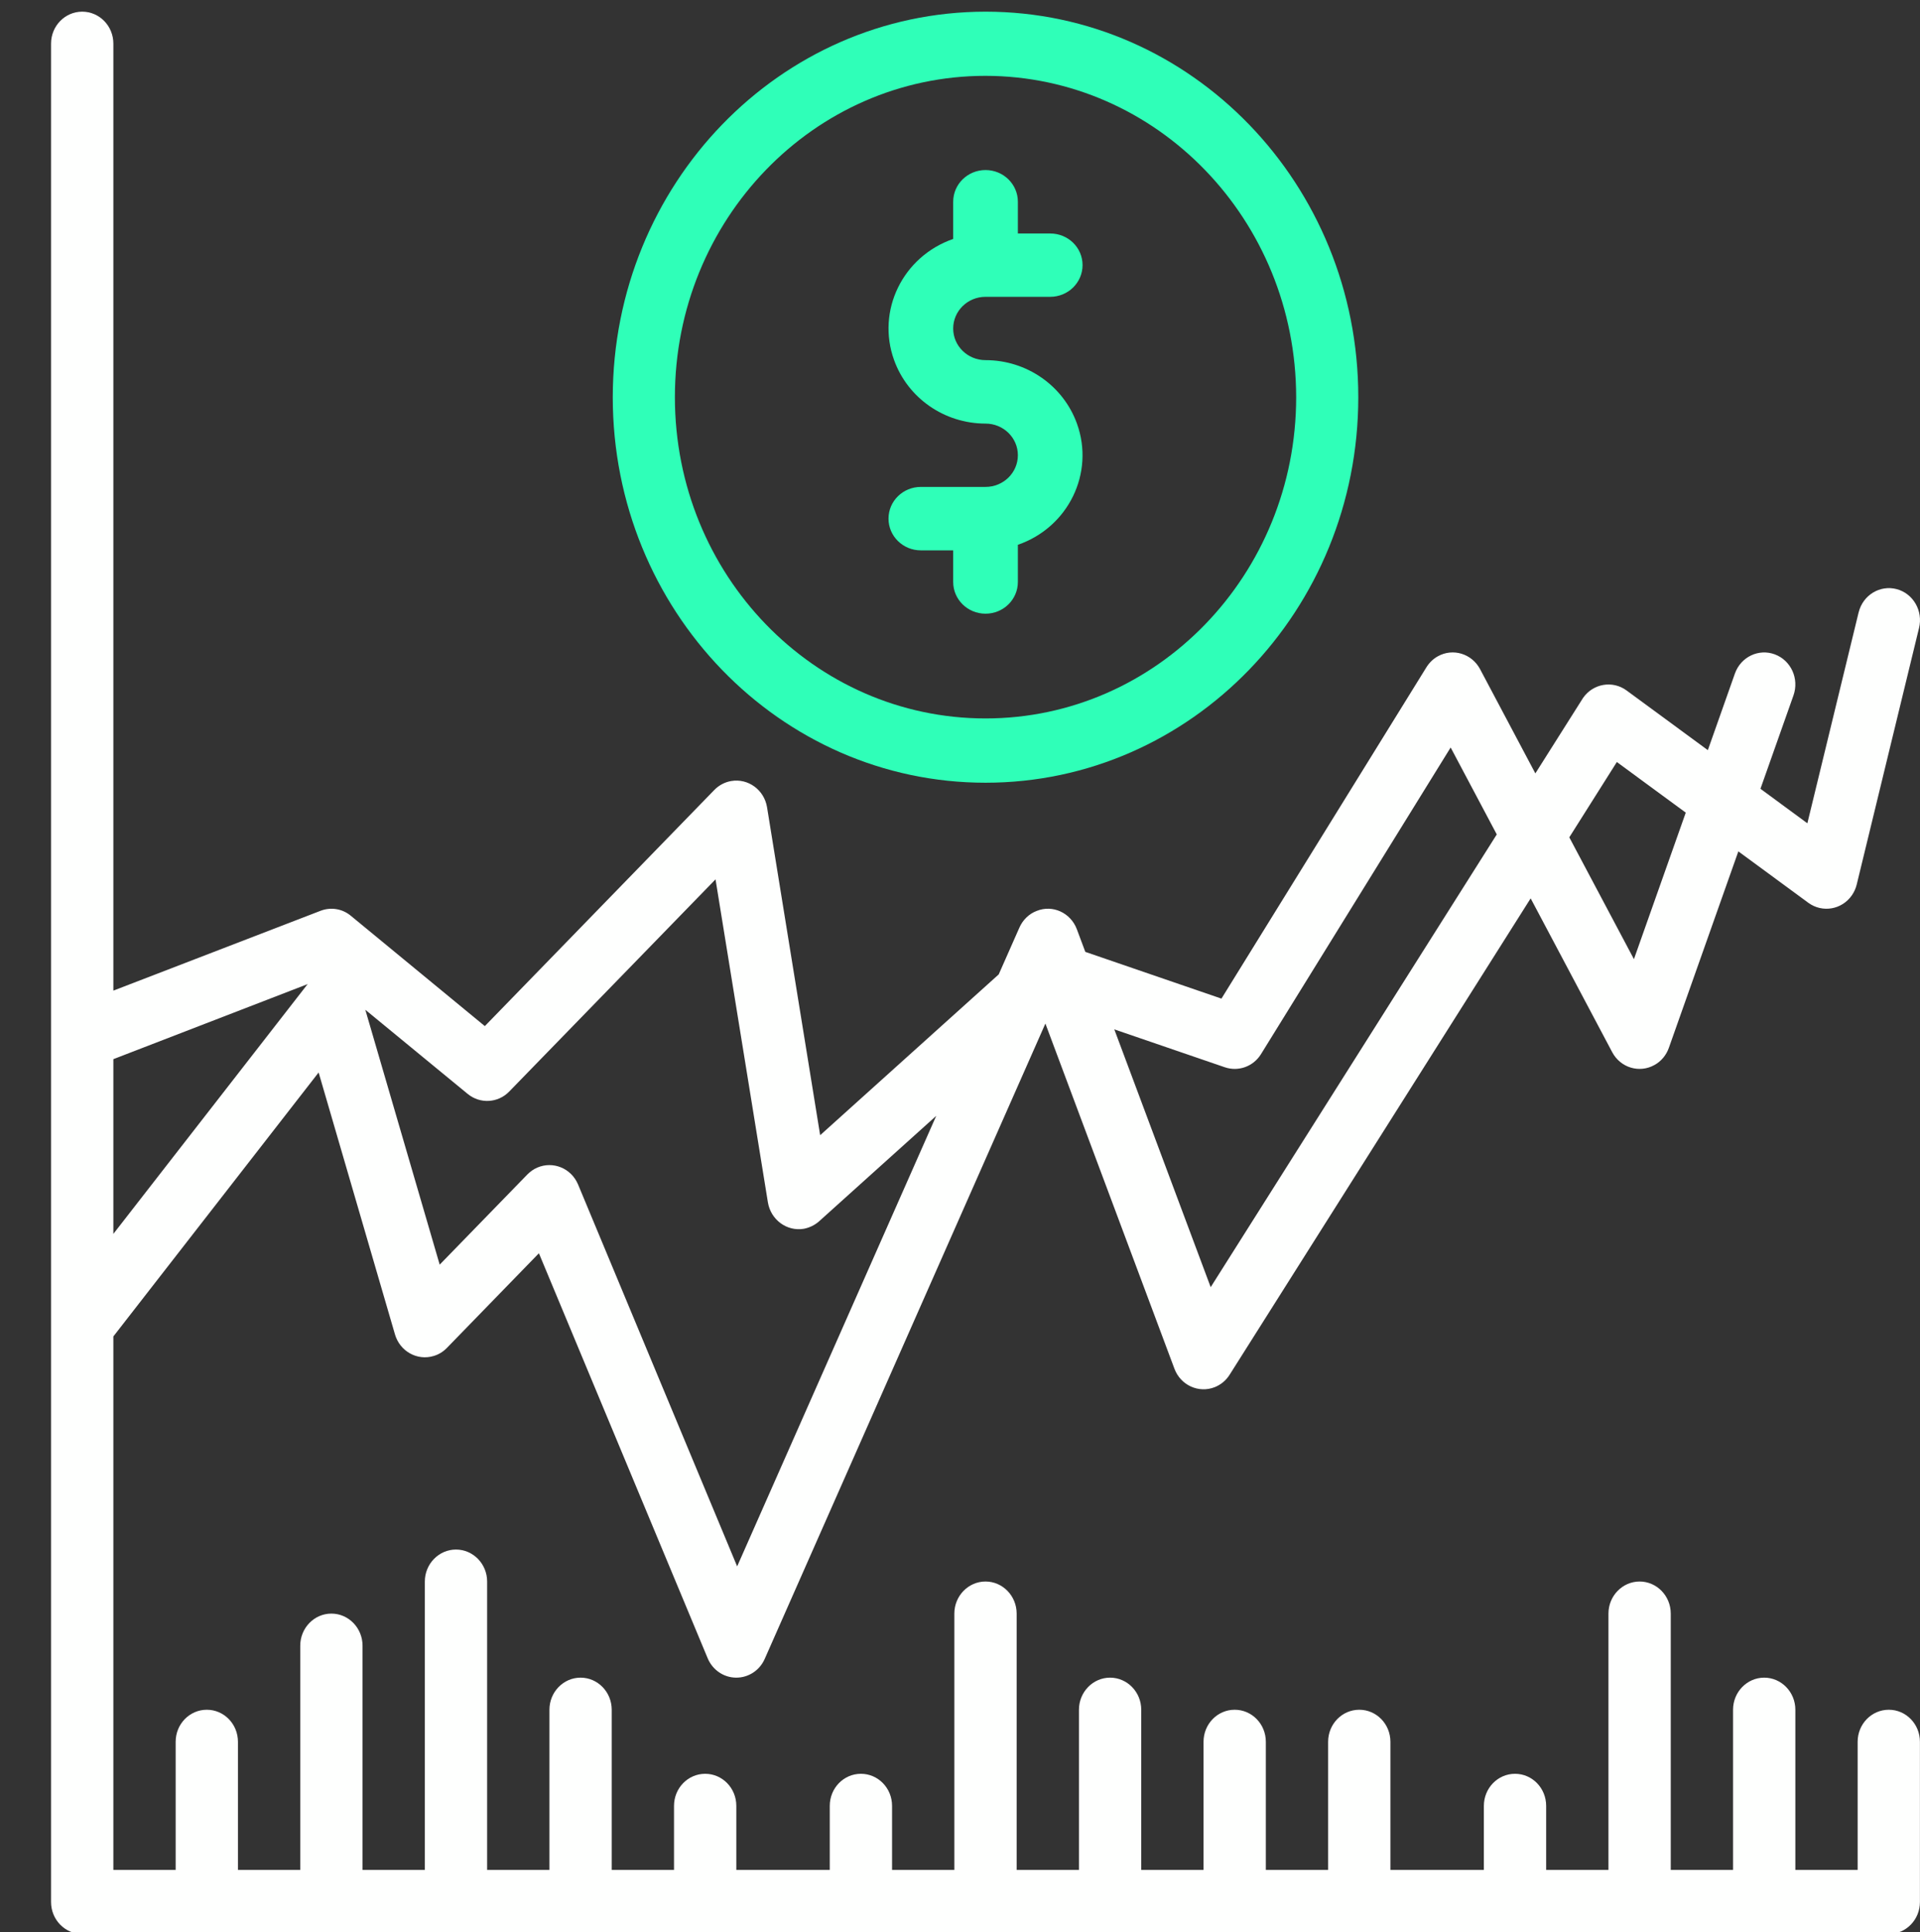
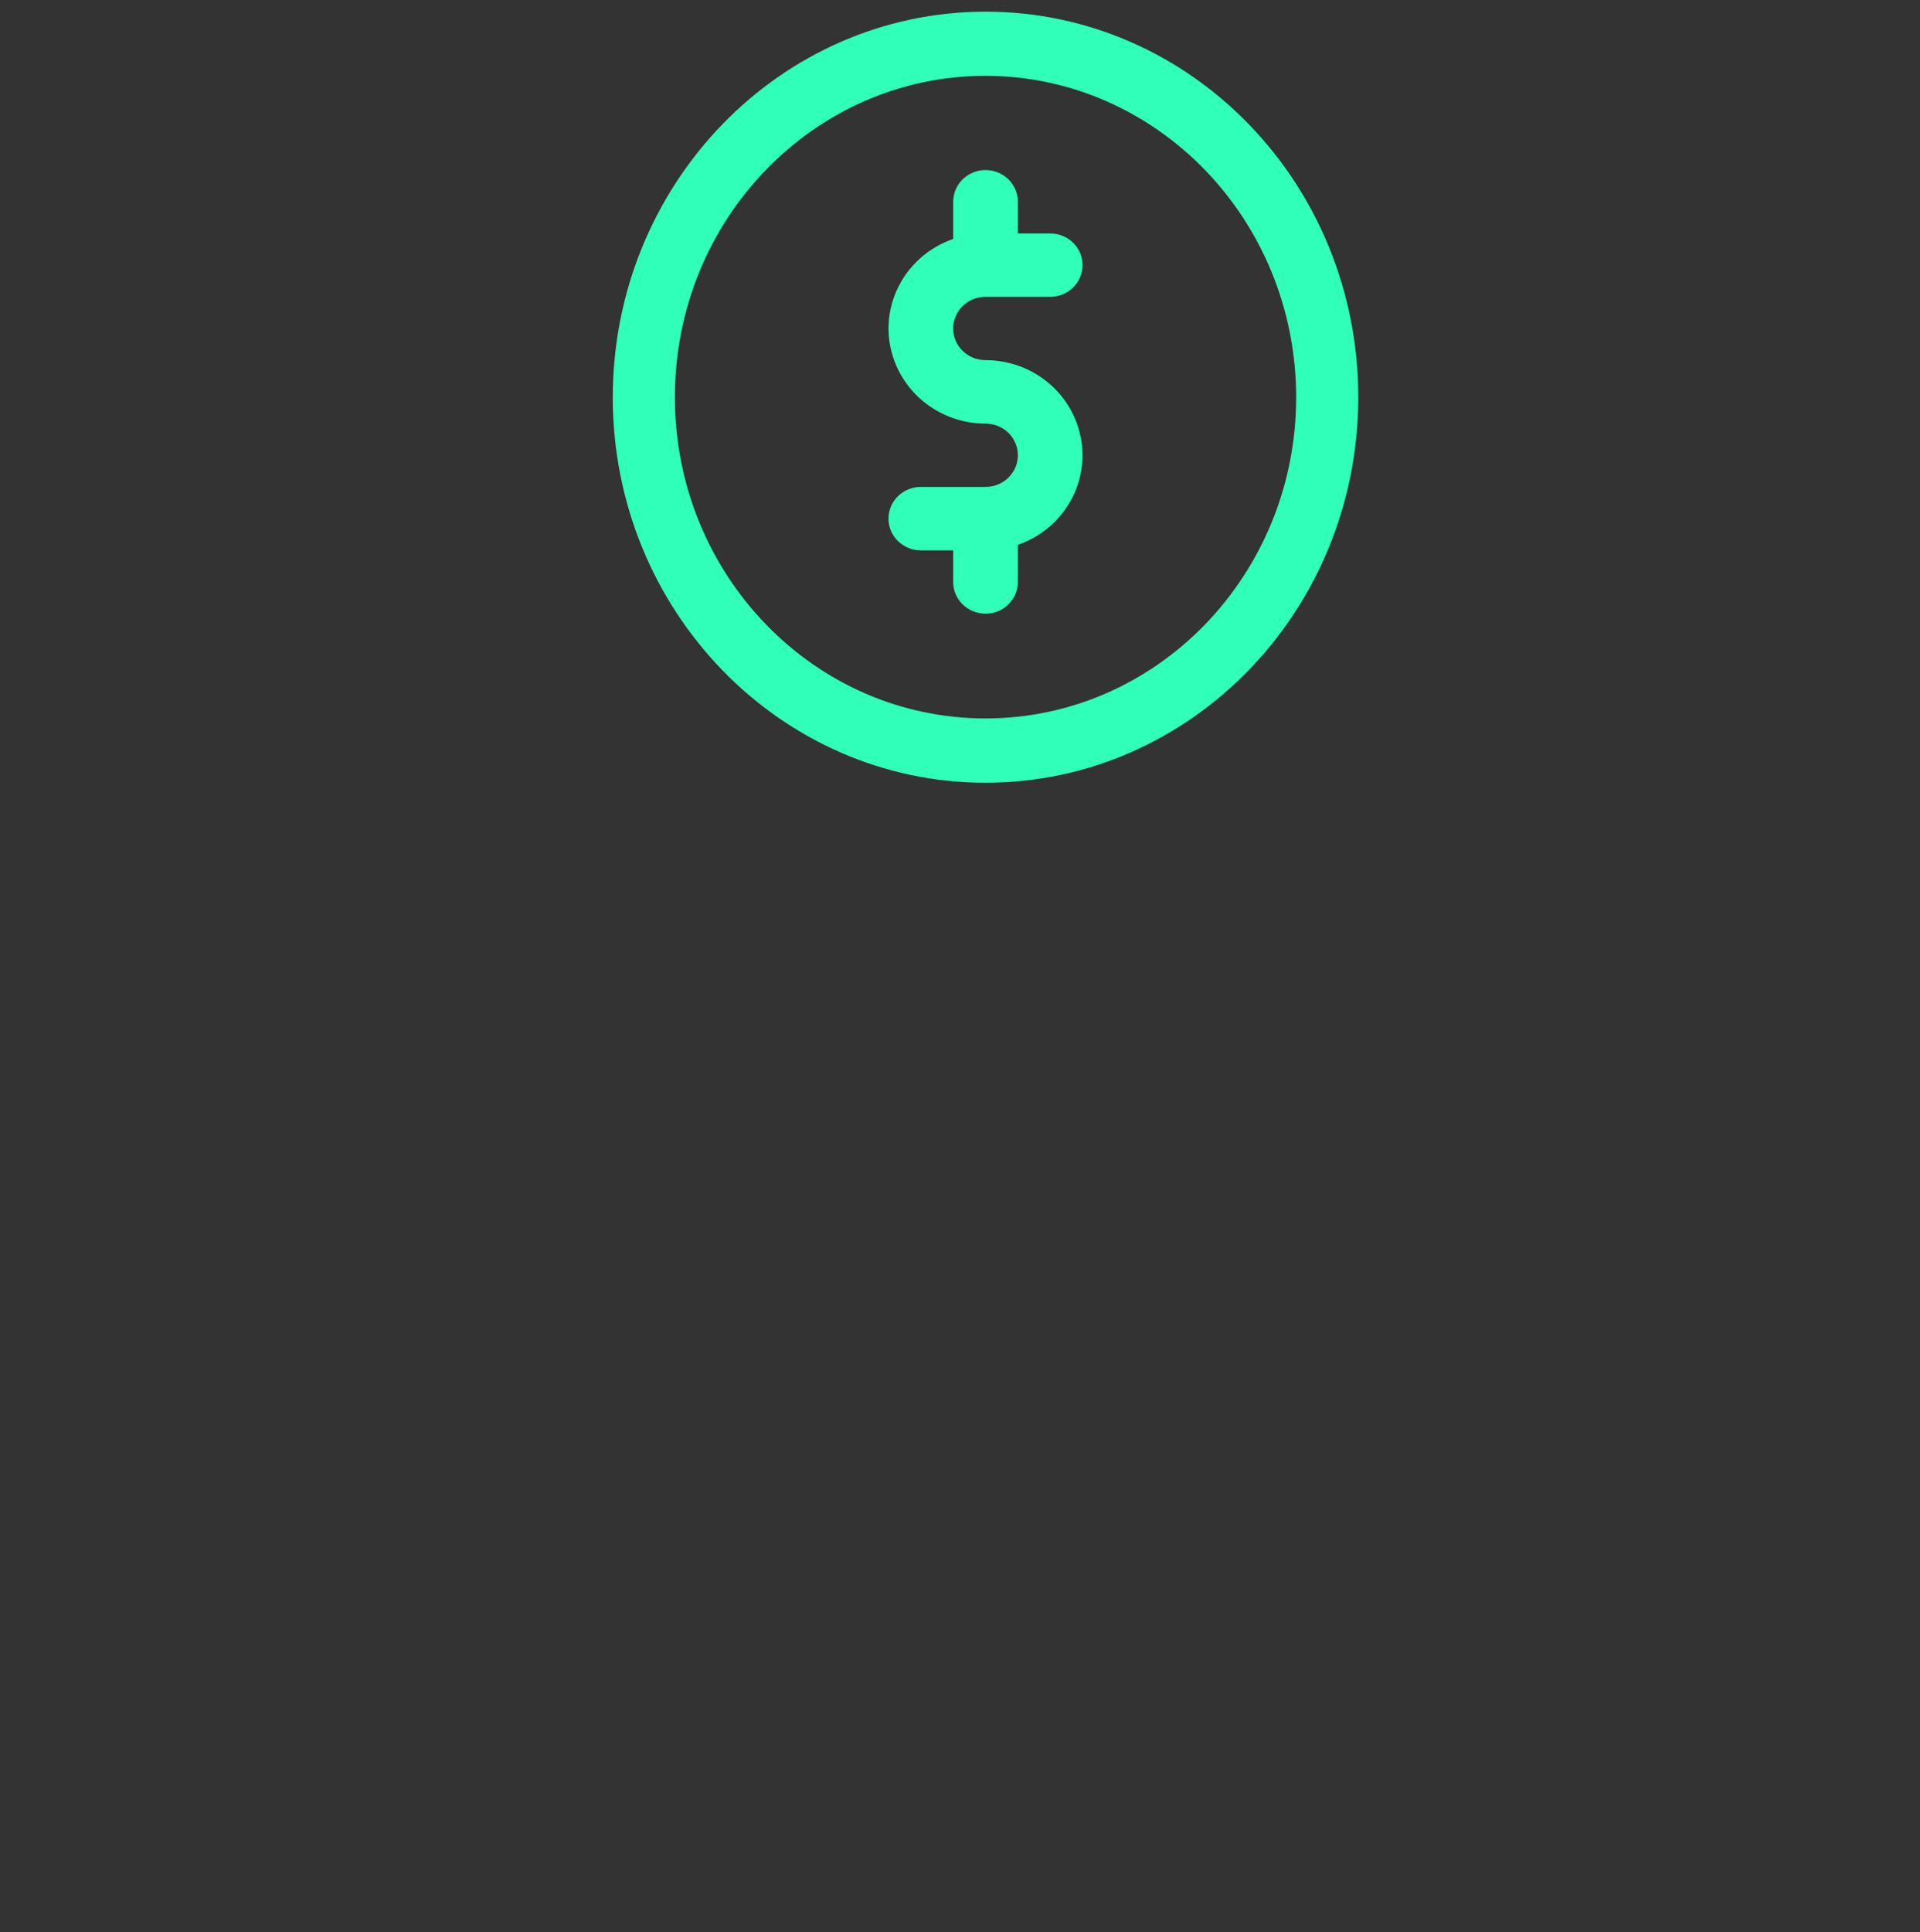
<svg xmlns="http://www.w3.org/2000/svg" width="164" height="165" overflow="hidden">
  <rect width="100%" height="100%" fill="#333333" stroke="none" />
  <defs>
    <clipPath id="clip0">
      <rect x="56" y="140" width="164" height="165" />
    </clipPath>
  </defs>
  <g clip-path="url(#clip0)" transform="translate(-56 -140)">
-     <path d="M324.463 1406.01C322.993 1406.01 321.801 1407.19 321.801 1408.66L321.801 1419.24 316.481 1419.24 316.481 1406.01C316.481 1404.55 315.289 1403.36 313.82 1403.36 312.35 1403.36 311.159 1404.55 311.159 1406.01L311.159 1419.24 305.838 1419.24 305.838 1398.07C305.838 1396.61 304.647 1395.42 303.178 1395.42 301.709 1395.42 300.517 1396.61 300.517 1398.07L300.517 1419.24 295.196 1419.24 295.196 1413.95C295.196 1412.48 294.005 1411.3 292.536 1411.3 291.066 1411.3 289.875 1412.48 289.875 1413.95L289.875 1419.24 281.893 1419.24 281.893 1408.66C281.893 1407.19 280.702 1406.01 279.233 1406.01 277.764 1406.01 276.572 1407.19 276.572 1408.66L276.572 1419.24 271.252 1419.24 271.252 1408.66C271.252 1407.19 270.06 1406.01 268.59 1406.01 267.121 1406.01 265.93 1407.19 265.93 1408.66L265.93 1419.24 260.609 1419.24 260.609 1406.01C260.609 1404.55 259.417 1403.36 257.948 1403.36 256.479 1403.36 255.288 1404.55 255.288 1406.01L255.288 1419.24 249.967 1419.24 249.967 1398.07C249.967 1396.61 248.776 1395.42 247.306 1395.42 245.837 1395.42 244.645 1396.61 244.645 1398.07L244.645 1419.24 239.325 1419.24 239.325 1413.95C239.325 1412.48 238.133 1411.3 236.664 1411.3 235.194 1411.3 234.004 1412.48 234.004 1413.95L234.004 1419.24 226.022 1419.24 226.022 1413.95C226.022 1412.48 224.83 1411.3 223.361 1411.3 221.892 1411.3 220.7 1412.48 220.7 1413.95L220.7 1419.24 215.379 1419.24 215.379 1406.01C215.379 1404.55 214.188 1403.36 212.719 1403.36 211.249 1403.36 210.059 1404.55 210.059 1406.01L210.059 1419.24 204.737 1419.24 204.737 1395.42C204.737 1393.97 203.546 1392.78 202.077 1392.78 200.608 1392.78 199.416 1393.97 199.416 1395.42L199.416 1419.24 194.095 1419.24 194.095 1400.72C194.095 1399.26 192.904 1398.07 191.434 1398.07 189.965 1398.07 188.774 1399.26 188.774 1400.72L188.774 1419.24 183.453 1419.24 183.453 1408.66C183.453 1407.19 182.262 1406.01 180.793 1406.01 179.323 1406.01 178.132 1407.19 178.132 1408.66L178.132 1419.24 172.811 1419.24 172.811 1375.18 190.344 1353.38 196.868 1375.02C197.289 1376.41 198.773 1377.21 200.18 1376.79 200.603 1376.67 200.986 1376.44 201.298 1376.13L209.16 1368.31 223.576 1401.76C223.991 1402.72 224.939 1403.35 225.993 1403.36L226.022 1403.36C227.065 1403.36 228.012 1402.76 228.443 1401.82L252.422 1349.34 263.446 1377.85C263.974 1379.21 265.513 1379.89 266.884 1379.37 267.408 1379.17 267.855 1378.81 268.16 1378.34L293.872 1339 300.841 1351.71C301.545 1352.99 303.162 1353.46 304.451 1352.76 305.02 1352.46 305.456 1351.95 305.678 1351.34L311.612 1335.12 317.595 1339.37C318.79 1340.21 320.452 1339.94 321.307 1338.75 321.5 1338.48 321.642 1338.18 321.722 1337.86L327.043 1316.68C327.409 1315.27 326.553 1313.82 325.13 1313.46 323.707 1313.1 322.257 1313.95 321.89 1315.37 321.887 1315.38 321.884 1315.38 321.881 1315.4L317.507 1332.8 313.5 1329.95 316.32 1322.24C316.823 1320.86 316.11 1319.35 314.729 1318.85 313.348 1318.35 311.822 1319.06 311.319 1320.43L309.006 1326.76 302.064 1321.83C300.868 1320.98 299.206 1321.26 298.352 1322.44 298.329 1322.48 298.307 1322.5 298.286 1322.54L294.273 1328.68 289.551 1320.07C288.847 1318.79 287.23 1318.31 285.941 1319.01 285.546 1319.22 285.212 1319.54 284.971 1319.91L267.46 1347.28 255.832 1343.42 255.109 1341.55C254.581 1340.19 253.042 1339.5 251.671 1340.04 251.019 1340.28 250.493 1340.78 250.204 1341.41L248.435 1345.28 233.183 1358.56 228.647 1331.48C228.405 1330.04 227.034 1329.07 225.585 1329.31 225.037 1329.4 224.533 1329.66 224.14 1330.05L204.54 1349.55 193.097 1340.44C192.366 1339.85 191.378 1339.7 190.501 1340.03L172.811 1346.62 172.811 1268.41C172.811 1266.95 171.619 1265.77 170.15 1265.77 168.681 1265.77 167.489 1266.95 167.489 1268.41L167.489 1421.89C167.489 1423.35 168.681 1424.53 170.15 1424.53L324.463 1424.53C325.932 1424.53 327.122 1423.35 327.122 1421.89L327.122 1408.66C327.122 1407.19 325.932 1406.01 324.463 1406.01ZM301.233 1327.74 307.12 1331.92 302.693 1344.02 297.172 1333.96ZM267.749 1352.95C268.908 1353.33 270.179 1352.89 270.835 1351.87L287.038 1326.54 290.977 1333.72 266.541 1371.11 258.308 1349.82ZM203.075 1355.15C204.133 1355.99 205.659 1355.91 206.618 1354.96L224.246 1337.43 228.718 1364.1C228.959 1365.54 230.33 1366.52 231.779 1366.29 232.267 1366.2 232.722 1365.99 233.094 1365.67L243.099 1356.96 226.093 1394.17 212.504 1362.63C211.925 1361.29 210.361 1360.67 209.01 1361.24 208.699 1361.37 208.416 1361.57 208.177 1361.8L200.685 1369.25 194.332 1348.2ZM172.811 1352.28 189.411 1346.08C189.394 1346.11 189.374 1346.13 189.357 1346.14L172.811 1366.71Z" fill="#FEFFFE" fill-rule="evenodd" fill-opacity="1" transform="matrix(1 0 0 1.034 -107.128 -1167.81)" />
    <path d="M215.468 1297.61C215.468 1315.19 229.724 1329.45 247.309 1329.45 264.893 1329.45 279.149 1315.19 279.149 1297.61 279.149 1280.02 264.893 1265.77 247.309 1265.77 229.732 1265.78 215.488 1280.03 215.468 1297.61ZM273.842 1297.61C273.842 1312.26 261.963 1324.14 247.309 1324.14 232.654 1324.14 220.775 1312.26 220.775 1297.61 220.775 1282.95 232.654 1271.07 247.309 1271.07 261.956 1271.09 273.826 1282.96 273.842 1297.61Z" fill="#2FFFB8" fill-rule="evenodd" fill-opacity="1" transform="matrix(1 0 0 1.034 -107.128 -1167.81)" />
    <path d="M244.546 1281.47 244.546 1284.54C240.231 1285.99 237.972 1290.47 239.5 1294.55 240.671 1297.69 243.799 1299.79 247.309 1299.79 248.834 1299.79 250.071 1300.96 250.071 1302.4 250.071 1303.85 248.834 1305.02 247.309 1305.02L241.784 1305.02C240.258 1305.02 239.021 1306.19 239.021 1307.64 239.021 1309.09 240.258 1310.26 241.784 1310.26L244.546 1310.26 244.546 1312.87C244.546 1314.32 245.783 1315.49 247.309 1315.49 248.834 1315.49 250.071 1314.32 250.071 1312.87L250.071 1309.8C254.385 1308.36 256.644 1303.87 255.117 1299.79 253.946 1296.65 250.818 1294.55 247.309 1294.55 245.783 1294.55 244.546 1293.38 244.546 1291.94 244.546 1290.49 245.783 1289.32 247.309 1289.32L252.833 1289.32C254.359 1289.32 255.596 1288.15 255.596 1286.7 255.596 1285.25 254.359 1284.09 252.833 1284.09L250.071 1284.09 250.071 1281.47C250.071 1280.02 248.834 1278.85 247.309 1278.85 245.783 1278.85 244.546 1280.02 244.546 1281.47Z" fill="#2FFFB8" fill-rule="evenodd" fill-opacity="1" transform="matrix(1 0 0 1.034 -107.128 -1167.81)" />
  </g>
</svg>